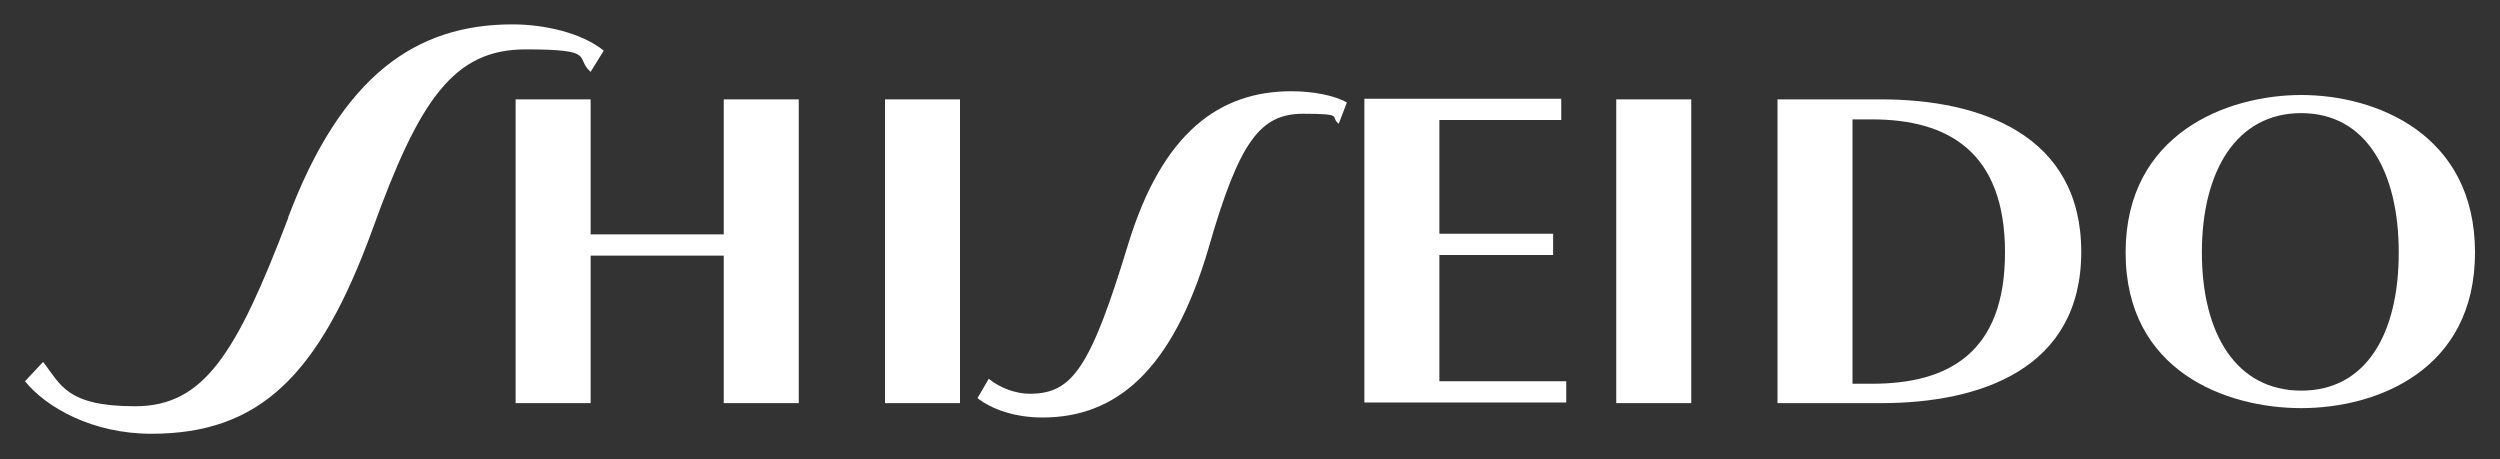
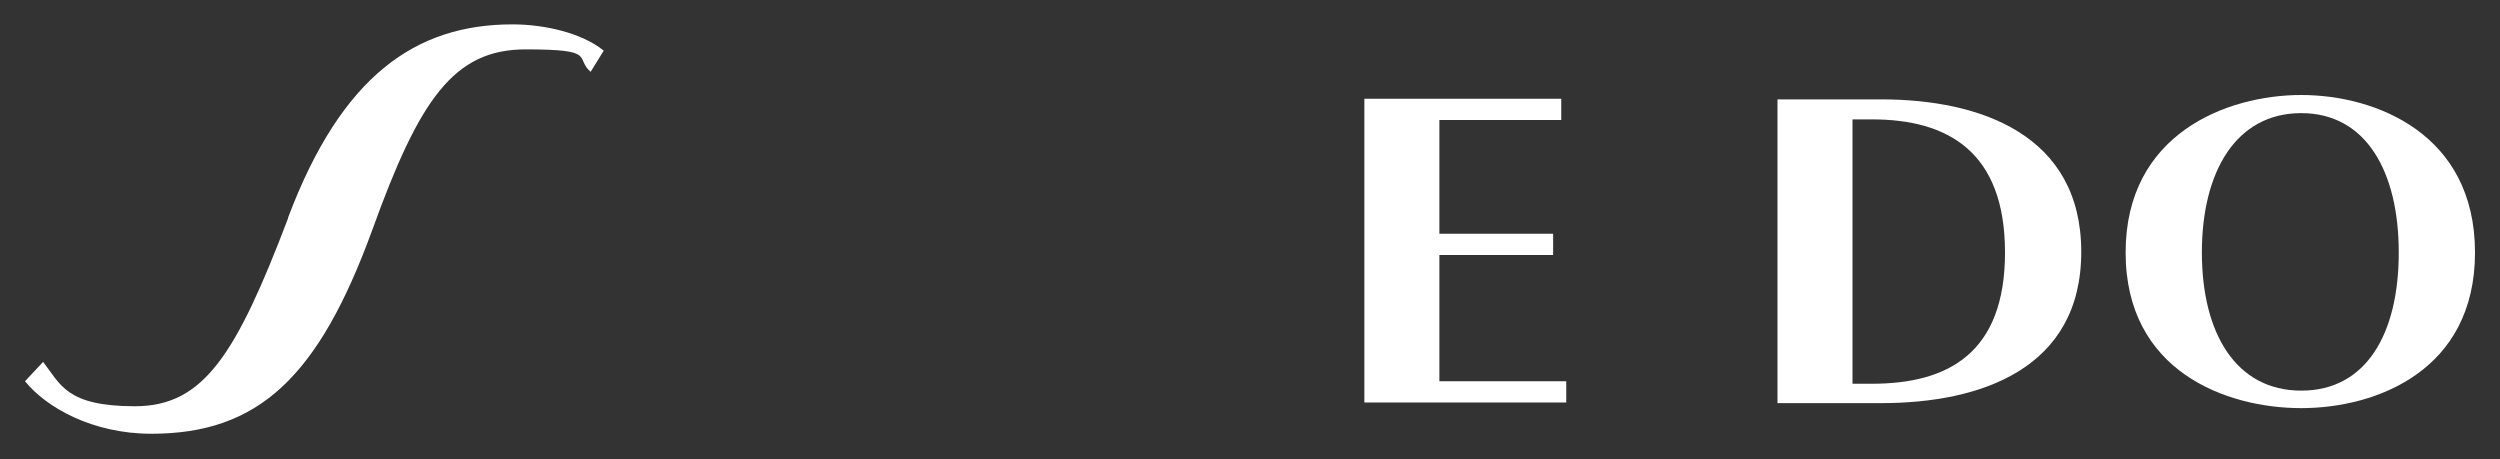
<svg xmlns="http://www.w3.org/2000/svg" viewBox="0 0 400 73.5" version="1.1" id="svg28892">
  <rect x="0" y="0" width="400" height="73.5" fill="#333333" stroke="none" />
  <defs>
    <style>.st0{fill:#fff}</style>
  </defs>
  <g id="layer1">
    <g id="g28501">
-       <path class="st0" d="M115.8 37.5H94.5V15.9h-12v48.6h12V40.9h21.3v23.6h12V15.9h-12v21.6Z" id="path28503" />
-     </g>
-     <path class="st0" d="M141.6 64.5h12V15.9h-12v48.6Z" id="path28505" />
+       </g>
    <g id="g28515">
-       <path class="st0" d="M164.7 63c-2.1 0-4.7-.9-6.5-2.4l-1.8 3.1c2.3 1.8 6 3.1 10.4 3.1 11.7 0 20.8-7.4 26.6-27.2 4.9-17.1 8.3-21.4 15.1-21.4s4.2.5 5.7 1.6l1.3-3.4c-2.1-1.2-5.6-1.8-8.9-1.8-11.4 0-20.6 6.5-26.1 24.5-6 19.7-8.9 23.9-15.7 23.9" id="path28517" />
-     </g>
+       </g>
    <g id="g28519">
      <path class="st0" d="M383.8 40.4c0 13-5.2 22.1-15.6 22.1s-15.9-9.1-15.9-22.1 5.5-22.3 15.9-22.3 15.6 9.4 15.6 22.3m12.2 0c0-19-15.9-25.2-27.8-25.2s-28.1 6.2-28.1 25.2 16.1 24.9 28.1 24.9 27.8-6 27.8-24.9" id="path28521" />
    </g>
    <g id="g28523">
      <path class="st0" d="M296.4 19.1h3.1c12.2 0 21.3 5.2 21.3 21.3s-9.1 21-21.3 21h-3.1V19.1Zm-12 45.4H301c15.9 0 32-5.5 32-24.2s-16.1-24.4-32-24.4h-16.6v48.6Z" id="path28525" />
    </g>
    <g id="g28527">
      <path class="st0" d="M230.3 61.1V40.8h18.2v-3.4h-18.2V19.2h19.5v-3.4h-31.5v48.6h32.3V61h-20.3Z" id="path28529" />
    </g>
-     <path class="st0" d="M258.6 64.5h12V15.9h-12v48.6Z" id="path28531" />
    <g id="g28533">
      <path class="st0" d="M46.1 34.9C37.8 56.7 32.6 65 21.6 65S9.7 61.5 6.9 57.9L4 61c3.4 4.2 10.8 8.4 20.2 8.4 17.2 0 26.8-9.1 35.4-32.7 7.5-20.8 13-28.8 24.5-28.8s7.8 1.3 10.4 3.6l2.1-3.4C93 5.2 87 3.9 82 3.9c-15.4 0-27.3 8.1-35.9 30.9" id="path28535" />
    </g>
  </g>
</svg>